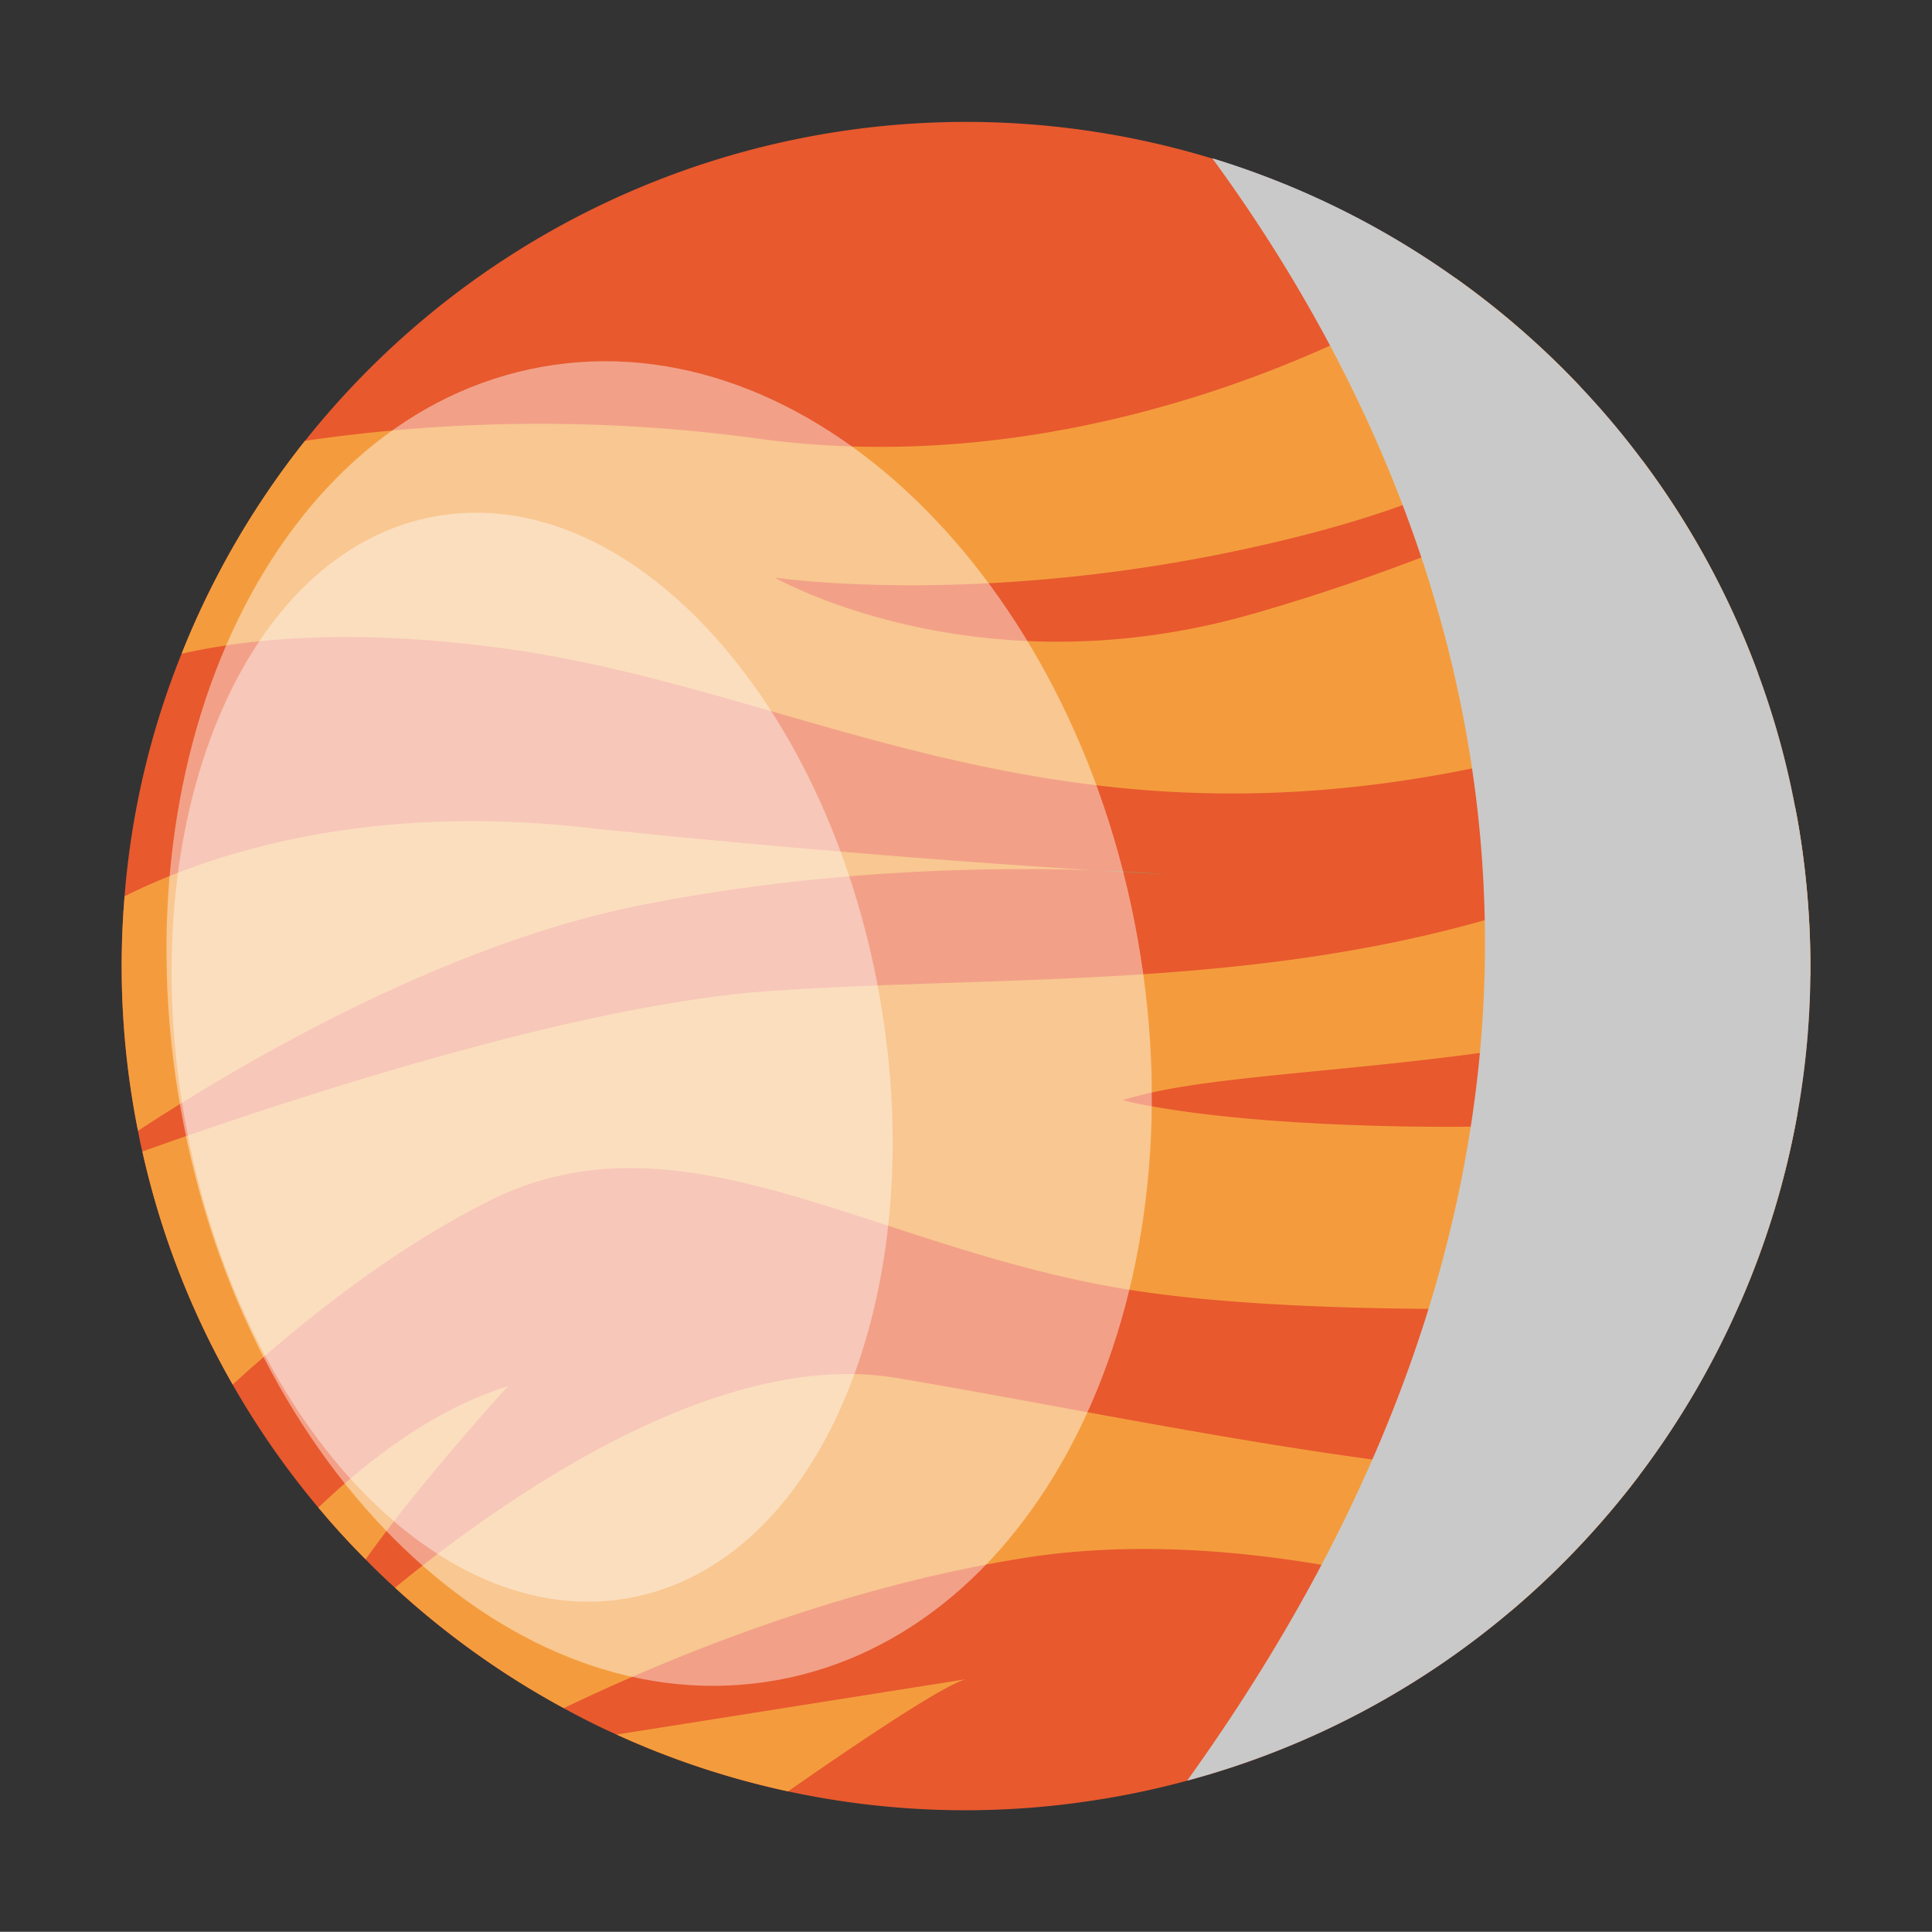
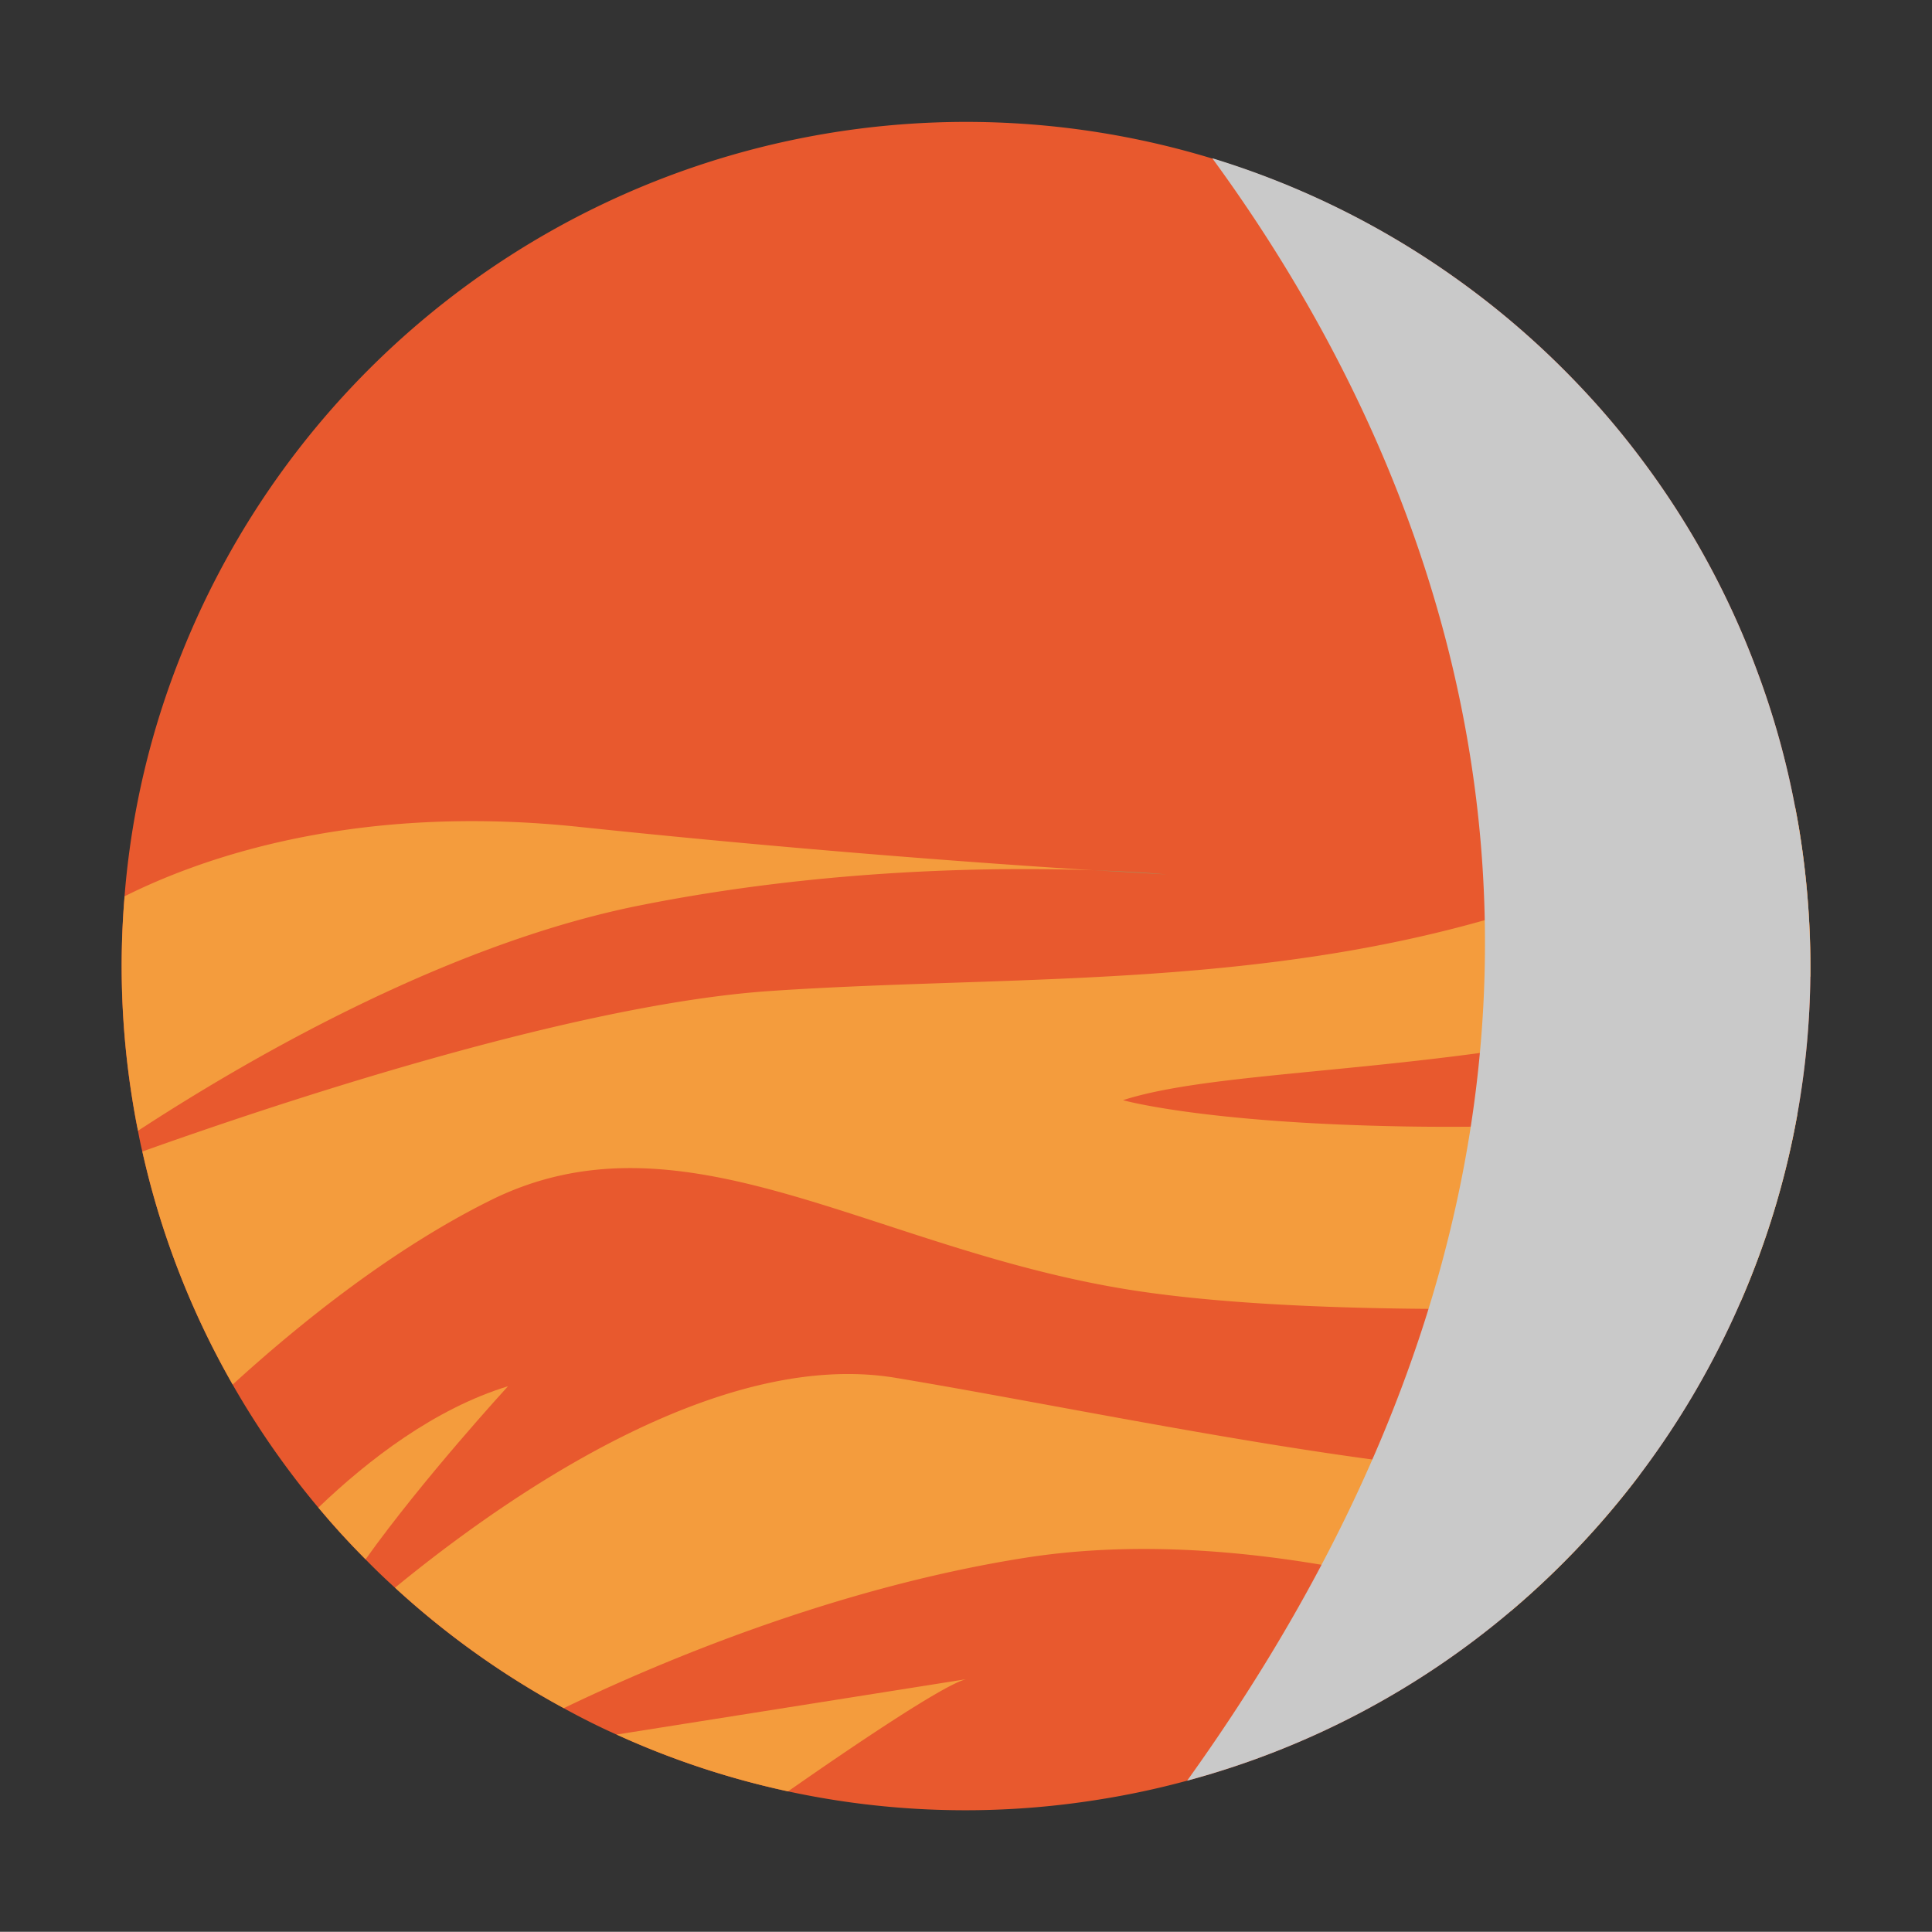
<svg xmlns="http://www.w3.org/2000/svg" width="697.209" height="697.133" viewBox="0 0 697.209 697.133">
  <rect x="0" y="0" width="697.209" height="697.133" fill="#333333" stroke="none" />
  <defs>
    <clipPath id="clip-path">
      <rect id="Rettangolo_11730" data-name="Rettangolo 11730" width="609.396" height="609.304" fill="none" />
    </clipPath>
    <clipPath id="clip-path-3">
      <rect id="Rettangolo_11726" data-name="Rettangolo 11726" width="350.826" height="481.424" fill="none" />
    </clipPath>
    <clipPath id="clip-path-4">
-       <rect id="Rettangolo_11727" data-name="Rettangolo 11727" width="254.704" height="396.53" fill="none" />
-     </clipPath>
+       </clipPath>
    <clipPath id="clip-path-5">
      <rect id="Rettangolo_11728" data-name="Rettangolo 11728" width="271.846" height="576.87" fill="none" />
    </clipPath>
  </defs>
  <g id="Raggruppa_37391" data-name="Raggruppa 37391" transform="translate(0 95.33) rotate(-9)">
    <g id="Raggruppa_32280" data-name="Raggruppa 32280" clip-path="url(#clip-path)">
      <g id="Raggruppa_32279" data-name="Raggruppa 32279">
        <g id="Raggruppa_32278" data-name="Raggruppa 32278" clip-path="url(#clip-path)">
          <path id="Tracciato_34491" data-name="Tracciato 34491" d="M609.367,304.652a309.229,309.229,0,0,1-4.322,51.465,299.638,299.638,0,0,1-12.335,48.145,306.32,306.32,0,0,1-76.565,119.77,306.648,306.648,0,0,1-53.531,41.259A301.8,301.8,0,0,1,337.52,607.552a298.579,298.579,0,0,1-32.8,1.752,303.609,303.609,0,0,1-167.978-50.4c-5.947-3.881-11.706-8.014-17.344-12.4A304.387,304.387,0,0,1,66.05,494.044c-3.068-3.824-6.073-7.768-8.889-11.774-4.946-6.823-9.576-13.835-13.9-21.1A303.3,303.3,0,0,1,.63,324.314c-.189-2.507-.315-5.072-.378-7.642C.063,312.666,0,308.659,0,304.652A302.322,302.322,0,0,1,8.706,232.34a297.51,297.51,0,0,1,34-83.205,304.82,304.82,0,0,1,513.638-16.279,294.937,294.937,0,0,1,17.842,29.553,301.833,301.833,0,0,1,29.3,82.575,297.294,297.294,0,0,1,5.7,49.9q.189,4.886.189,9.765" transform="translate(0 0)" fill="#e8592e" />
          <path id="Tracciato_34492" data-name="Tracciato 34492" d="M82,74.88s-35.627,28.3-60.543,53.657c-4.946-6.829-9.576-13.841-13.9-21.1C28.1,93.163,54.58,78.761,82,74.88" transform="translate(35.728 353.738)" fill="#f49c3d" />
          <path id="Tracciato_34493" data-name="Tracciato 34493" d="M23.893,97.641H151.929c-7.453,0-47.332,18.844-70.126,29.925a301.844,301.844,0,0,1-57.91-29.925" transform="translate(112.872 461.263)" fill="#f49c3d" />
          <path id="Tracciato_34494" data-name="Tracciato 34494" d="M191.212,82.239C119.088,85.244,40.7,116.045.257,134.2c-.189-4.007-.252-8.014-.252-12.021A302.322,302.322,0,0,1,8.711,49.869c29.988-9.513,87.71-20.034,165.723.876C253.381,71.907,320.06,87.373,355.372,95.261,321.5,88.69,259.643,79.422,191.212,82.239" transform="translate(0.024 182.471)" fill="#f49c3d" />
          <path id="Tracciato_34495" data-name="Tracciato 34495" d="M87.954,54.152C85.012,53.529,76,51.588,62.1,48.52c13.709,2.627,22.788,4.82,25.856,5.632" transform="translate(293.36 229.212)" fill="#aa8c5a" />
          <path id="Tracciato_34496" data-name="Tracciato 34496" d="M461.634,159.3A306.375,306.375,0,0,1,408.1,200.56C367.347,180.337,302.047,154.23,237.56,154.23c-68.992,0-135.3,16.342-172.672,27.55a304.226,304.226,0,0,1-53.343-52.467C56.874,102.764,140.514,62.318,201.87,82.793c76.76,25.609,193.4,71.877,259.764,76.508" transform="translate(54.539 364.731)" fill="#f49c3d" />
-           <path id="Tracciato_34497" data-name="Tracciato 34497" d="M568.246,178.8c-16.027,7.762-46.771,14.648-103.365,17.659-159.713,8.386-237.474-65.18-340.4-96.668C71.077,83.444,32.382,81.252,7.465,82.94a303.672,303.672,0,0,1,55.97-68.929A584.486,584.486,0,0,1,225.34,38.865c113.886,34.31,224.7-2.879,257.383-17.968a305.221,305.221,0,0,1,38.38,45.77c-8.826,12.021-34.058,30.423-106.685,37.309C303.1,114.5,223.211,89.265,223.211,89.265s65.174,52.53,168.1,39.943c60.669-7.384,114.069-22.164,147.629-32.994a301.5,301.5,0,0,1,29.3,82.581" transform="translate(35.265 66.189)" fill="#f49c3d" />
          <path id="Tracciato_34498" data-name="Tracciato 34498" d="M352.539,118.008s27.3,12.644,98.734,25.232c44.636,7.888,103.239,14.087,140.927,17.653a302.986,302.986,0,0,1-30.864,63.8c-59.164-6.451-159.839-19.6-219.318-39.445-88.277-29.427-147.063-90.343-220.628-67.241C83.634,129.839,46.445,151.127,19.152,169.1A301.031,301.031,0,0,1,.114,80.944C51.516,71.3,162.082,52.9,232.769,59.159,327.307,67.607,426.042,90.71,531.1,67.607c34.562-7.636,59.542-12.707,77.573-16.09q.189,4.885.189,9.765a309.79,309.79,0,0,1-4.322,51.465c-9.267,1.815-20.973,3.572-35.621,5.26-92.409,10.515-176.5-6.262-216.375,0" transform="translate(0.539 243.37)" fill="#f49c3d" />
          <g id="Raggruppa_32271" data-name="Raggruppa 32271" transform="translate(16.665 67.162)" opacity="0.43" style="mix-blend-mode: overlay;isolation: isolate">
            <g id="Raggruppa_32270" data-name="Raggruppa 32270">
              <g id="Raggruppa_32269" data-name="Raggruppa 32269" clip-path="url(#clip-path-3)">
-                 <path id="Tracciato_34499" data-name="Tracciato 34499" d="M2.974,255.85C.393,122.92,76.8,13.636,173.649,11.758s177.44,104.35,180.022,237.28S279.842,491.252,183,493.129,5.556,388.78,2.974,255.85" transform="translate(-2.914 -11.731)" fill="#fff" />
-               </g>
+                 </g>
            </g>
          </g>
          <g id="Raggruppa_32274" data-name="Raggruppa 32274" transform="translate(17.542 114.438)" opacity="0.41" style="mix-blend-mode: overlay;isolation: isolate">
            <g id="Raggruppa_32273" data-name="Raggruppa 32273">
              <g id="Raggruppa_32272" data-name="Raggruppa 32272" clip-path="url(#clip-path-4)">
                <path id="Tracciato_34500" data-name="Tracciato 34500" d="M3.124,220.734C1,111.244,56.266,21.376,126.563,20.008s129.02,86.29,131.144,195.78-53.137,199.358-123.439,200.72S5.253,330.224,3.124,220.734" transform="translate(-3.065 -19.994)" fill="#fff" />
              </g>
            </g>
          </g>
          <g id="Raggruppa_32277" data-name="Raggruppa 32277" transform="translate(337.521 30.681)" style="mix-blend-mode: color-burn;isolation: isolate">
            <g id="Raggruppa_32276" data-name="Raggruppa 32276">
              <g id="Raggruppa_32275" data-name="Raggruppa 32275" clip-path="url(#clip-path-5)">
                <path id="Tracciato_34501" data-name="Tracciato 34501" d="M330.812,279.331a309.229,309.229,0,0,1-4.322,51.465,299.629,299.629,0,0,1-12.335,48.145,303.119,303.119,0,0,1-30.864,63.8,304.971,304.971,0,0,1-45.7,55.97,306.642,306.642,0,0,1-53.531,41.259A301.8,301.8,0,0,1,58.965,582.231C284.356,354.27,222,126.882,159.514,5.36A304.34,304.34,0,0,1,239.4,61.771a305.177,305.177,0,0,1,38.38,45.764,294.942,294.942,0,0,1,17.842,29.553,301.834,301.834,0,0,1,29.3,82.575,297.282,297.282,0,0,1,5.7,49.9q.189,4.886.189,9.765" transform="translate(-58.966 -5.36)" fill="#c9c9c9" />
              </g>
            </g>
          </g>
        </g>
      </g>
    </g>
  </g>
</svg>